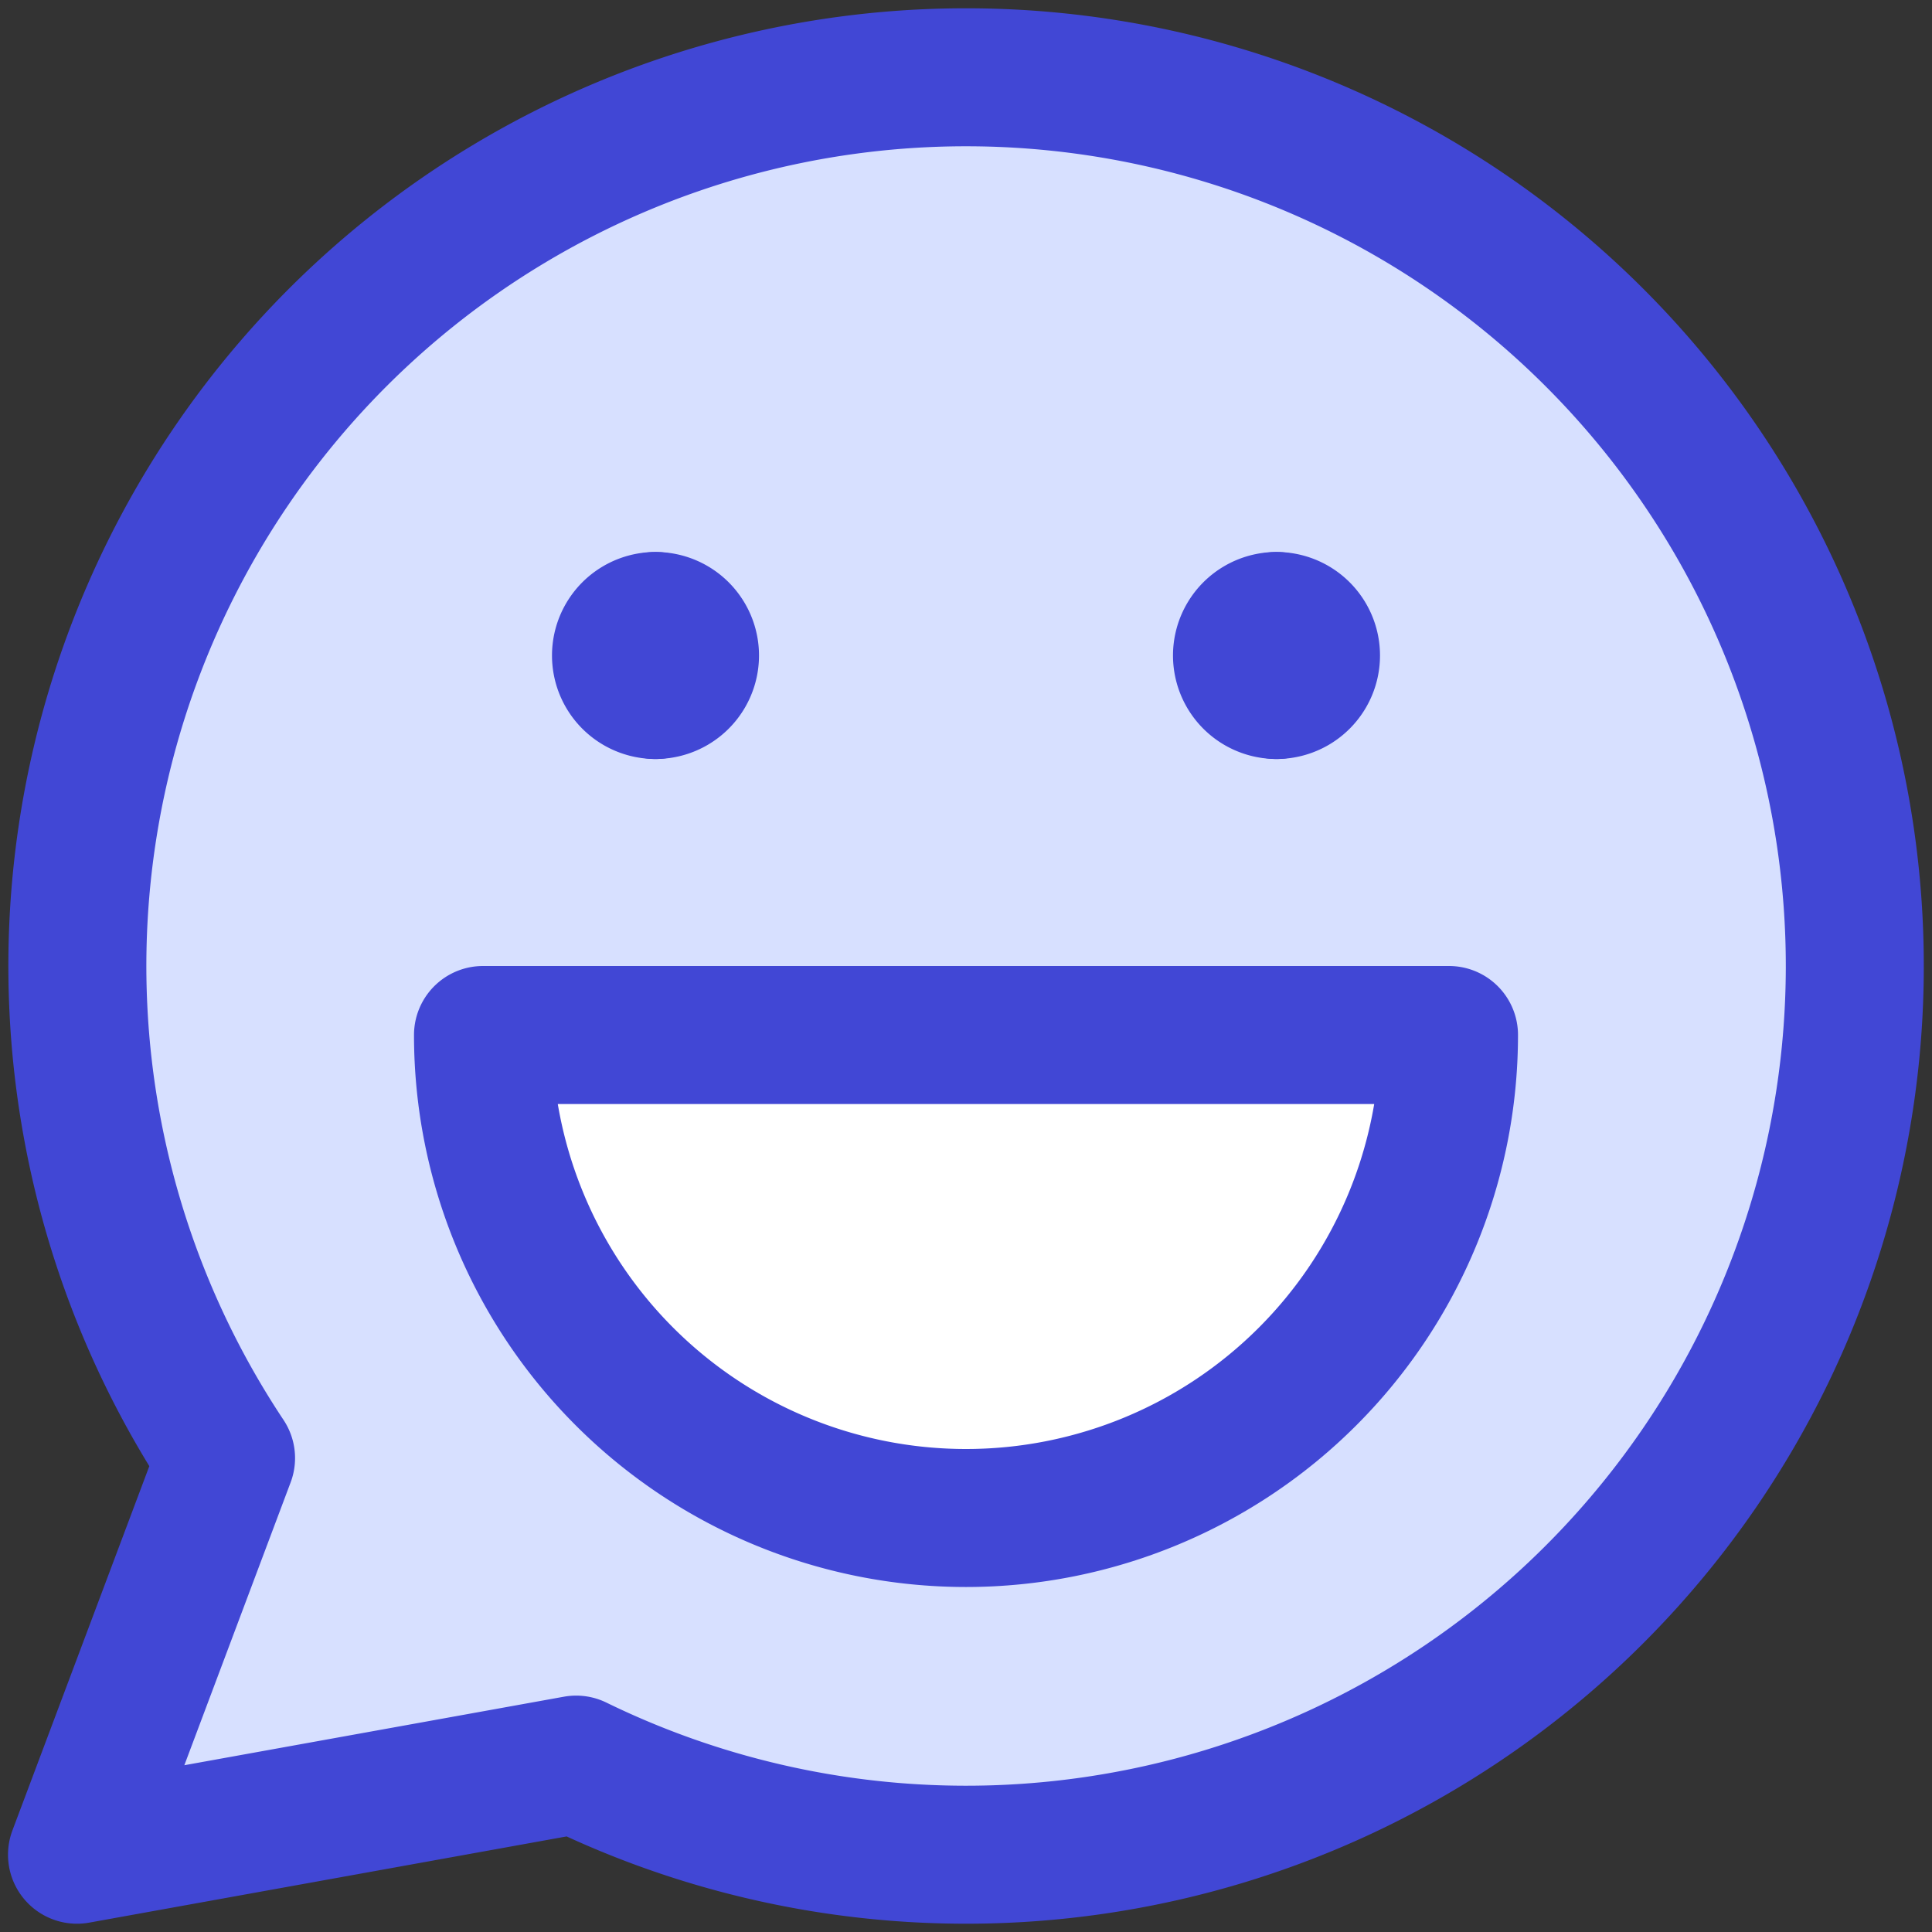
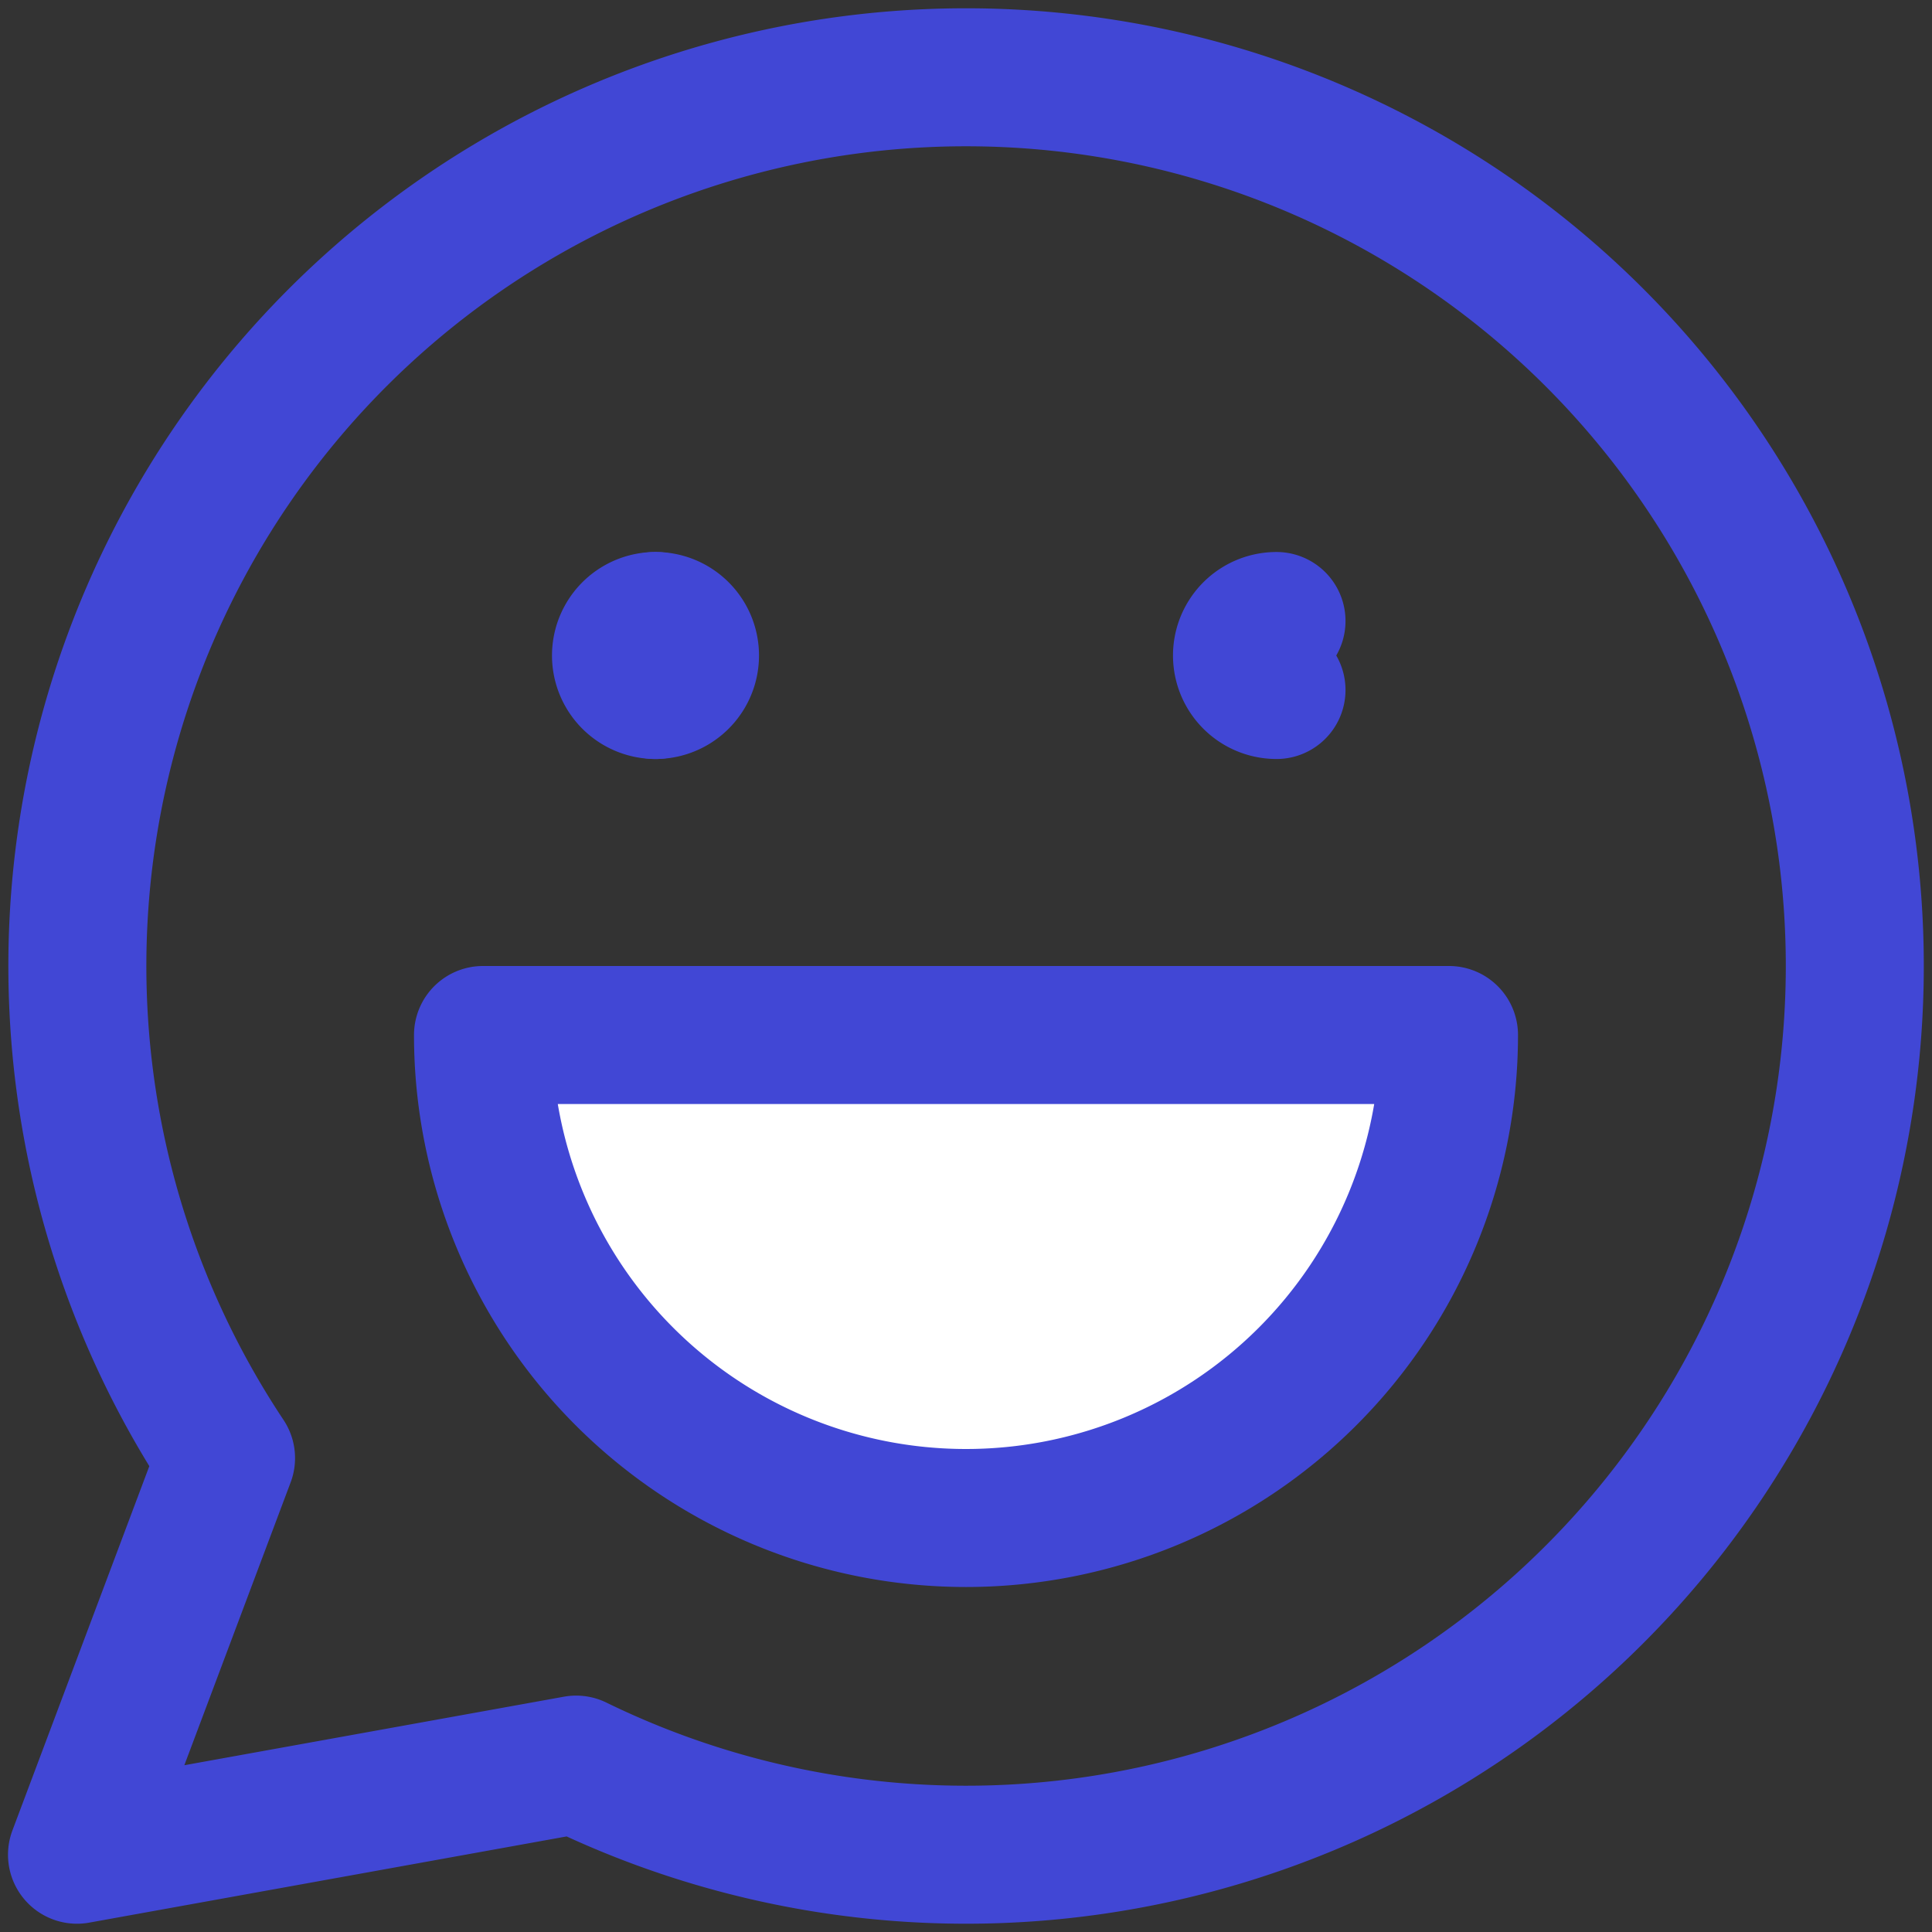
<svg xmlns="http://www.w3.org/2000/svg" fill="none" viewBox="0 0 14 14" id="Chat-Bubble-Oval-Smiley-2--Streamline-Core">
  <rect x="0" y="0" width="14" height="14" fill="#333333" stroke="none" />
  <desc>Chat Bubble Oval Smiley 2 Streamline Icon: https://streamlinehq.com</desc>
  <g id="chat-bubble-oval-smiley-2--messages-message-bubble-chat-oval-smiley-smile">
-     <path id="Vector" fill="#d7e0ff" d="M6.998 0.56a6.44 6.44 0 0 0 -5.36 10.006L0.558 13.44l3.617 -0.653A6.44 6.44 0 1 0 6.998 0.56Z" stroke-width="1" />
    <path id="Ellipse 651" fill="#ffffff" d="M7 11a3.5 3.5 0 0 0 3.5 -3.5h-7A3.5 3.5 0 0 0 7 11Z" stroke-width="1" />
    <path id="Vector_2" stroke="#4147d5" stroke-linecap="round" stroke-linejoin="round" d="M6.998 0.56a6.44 6.44 0 0 0 -5.36 10.006L0.558 13.44l3.617 -0.653A6.44 6.44 0 1 0 6.998 0.56v0Z" stroke-width="1" />
    <g id="Group 623">
      <path id="Vector_3" stroke="#4147d5" stroke-linecap="round" stroke-linejoin="round" d="M4.75 5a0.25 0.25 0 0 1 0 -0.5" stroke-width="1" />
      <path id="Vector_4" stroke="#4147d5" stroke-linecap="round" stroke-linejoin="round" d="M4.75 5a0.25 0.25 0 0 0 0 -0.5" stroke-width="1" />
    </g>
    <g id="Group 624">
      <path id="Vector_5" stroke="#4147d5" stroke-linecap="round" stroke-linejoin="round" d="M9.25 5a0.25 0.25 0 0 1 0 -0.5" stroke-width="1" />
-       <path id="Vector_6" stroke="#4147d5" stroke-linecap="round" stroke-linejoin="round" d="M9.25 5a0.25 0.25 0 0 0 0 -0.5" stroke-width="1" />
    </g>
    <path id="Ellipse 650" stroke="#4147d5" stroke-linecap="round" stroke-linejoin="round" d="M7 11a3.5 3.5 0 0 0 3.5 -3.5h-7A3.5 3.5 0 0 0 7 11Z" stroke-width="1" />
  </g>
</svg>